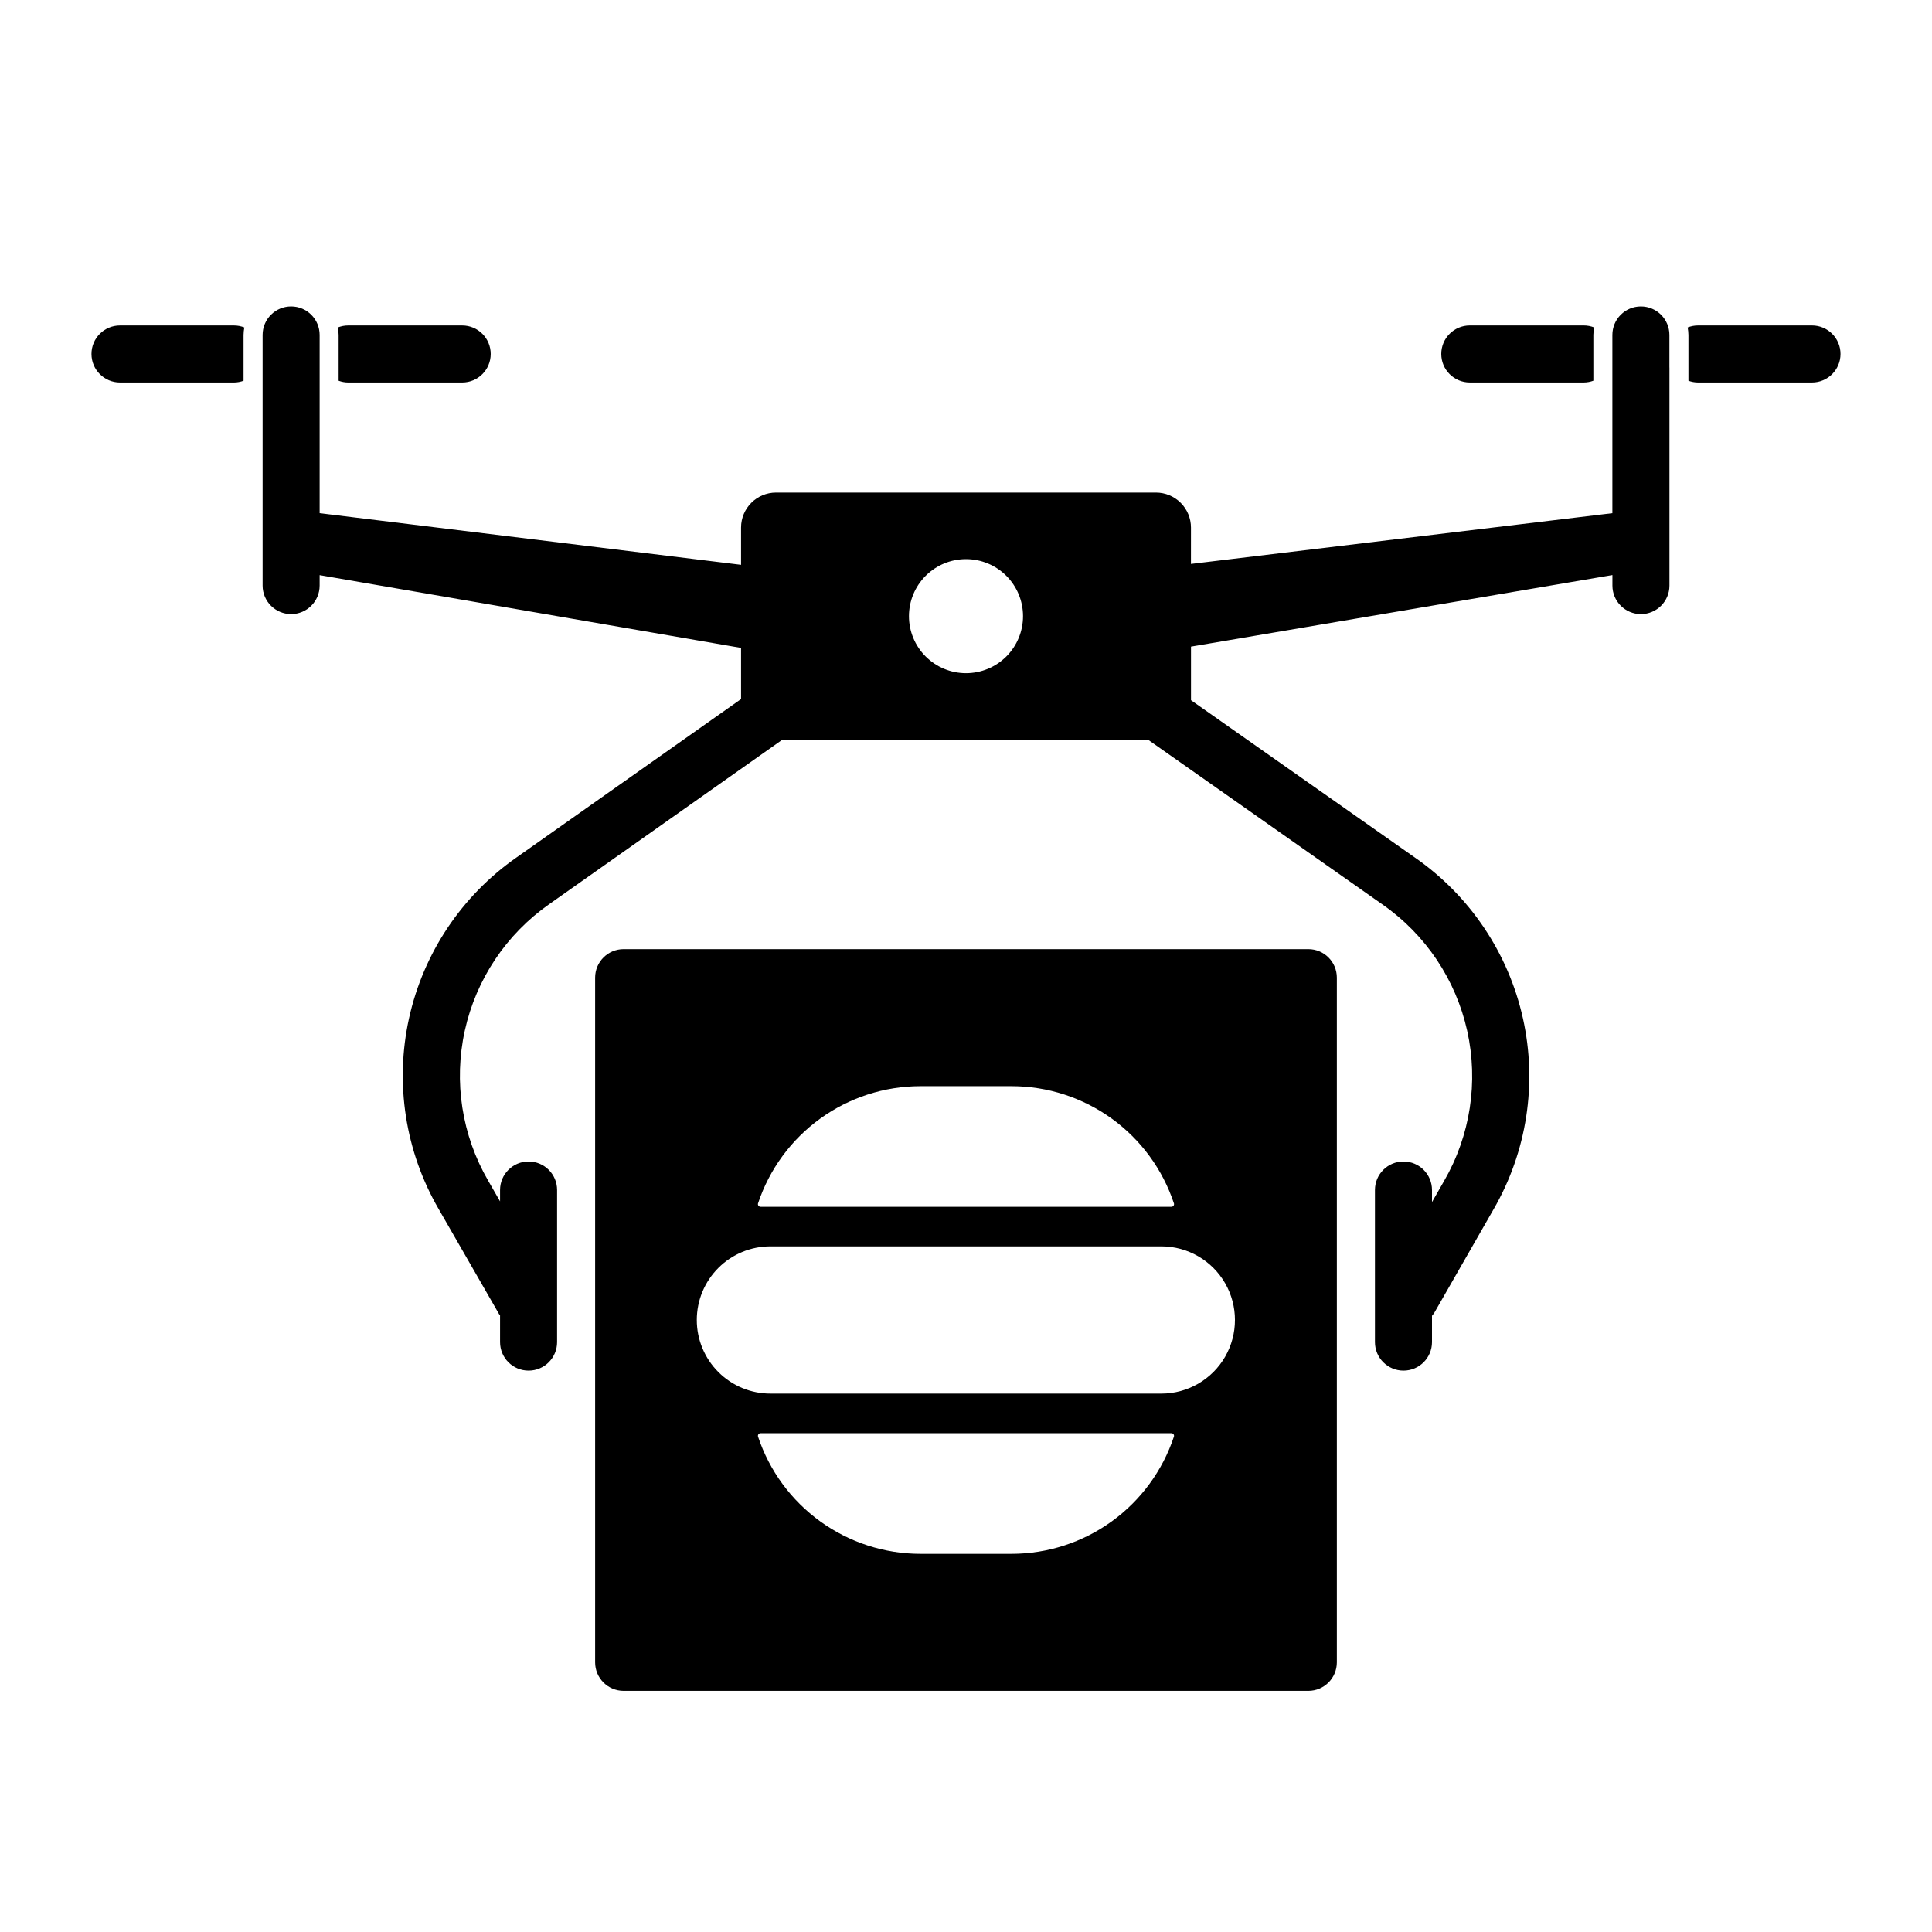
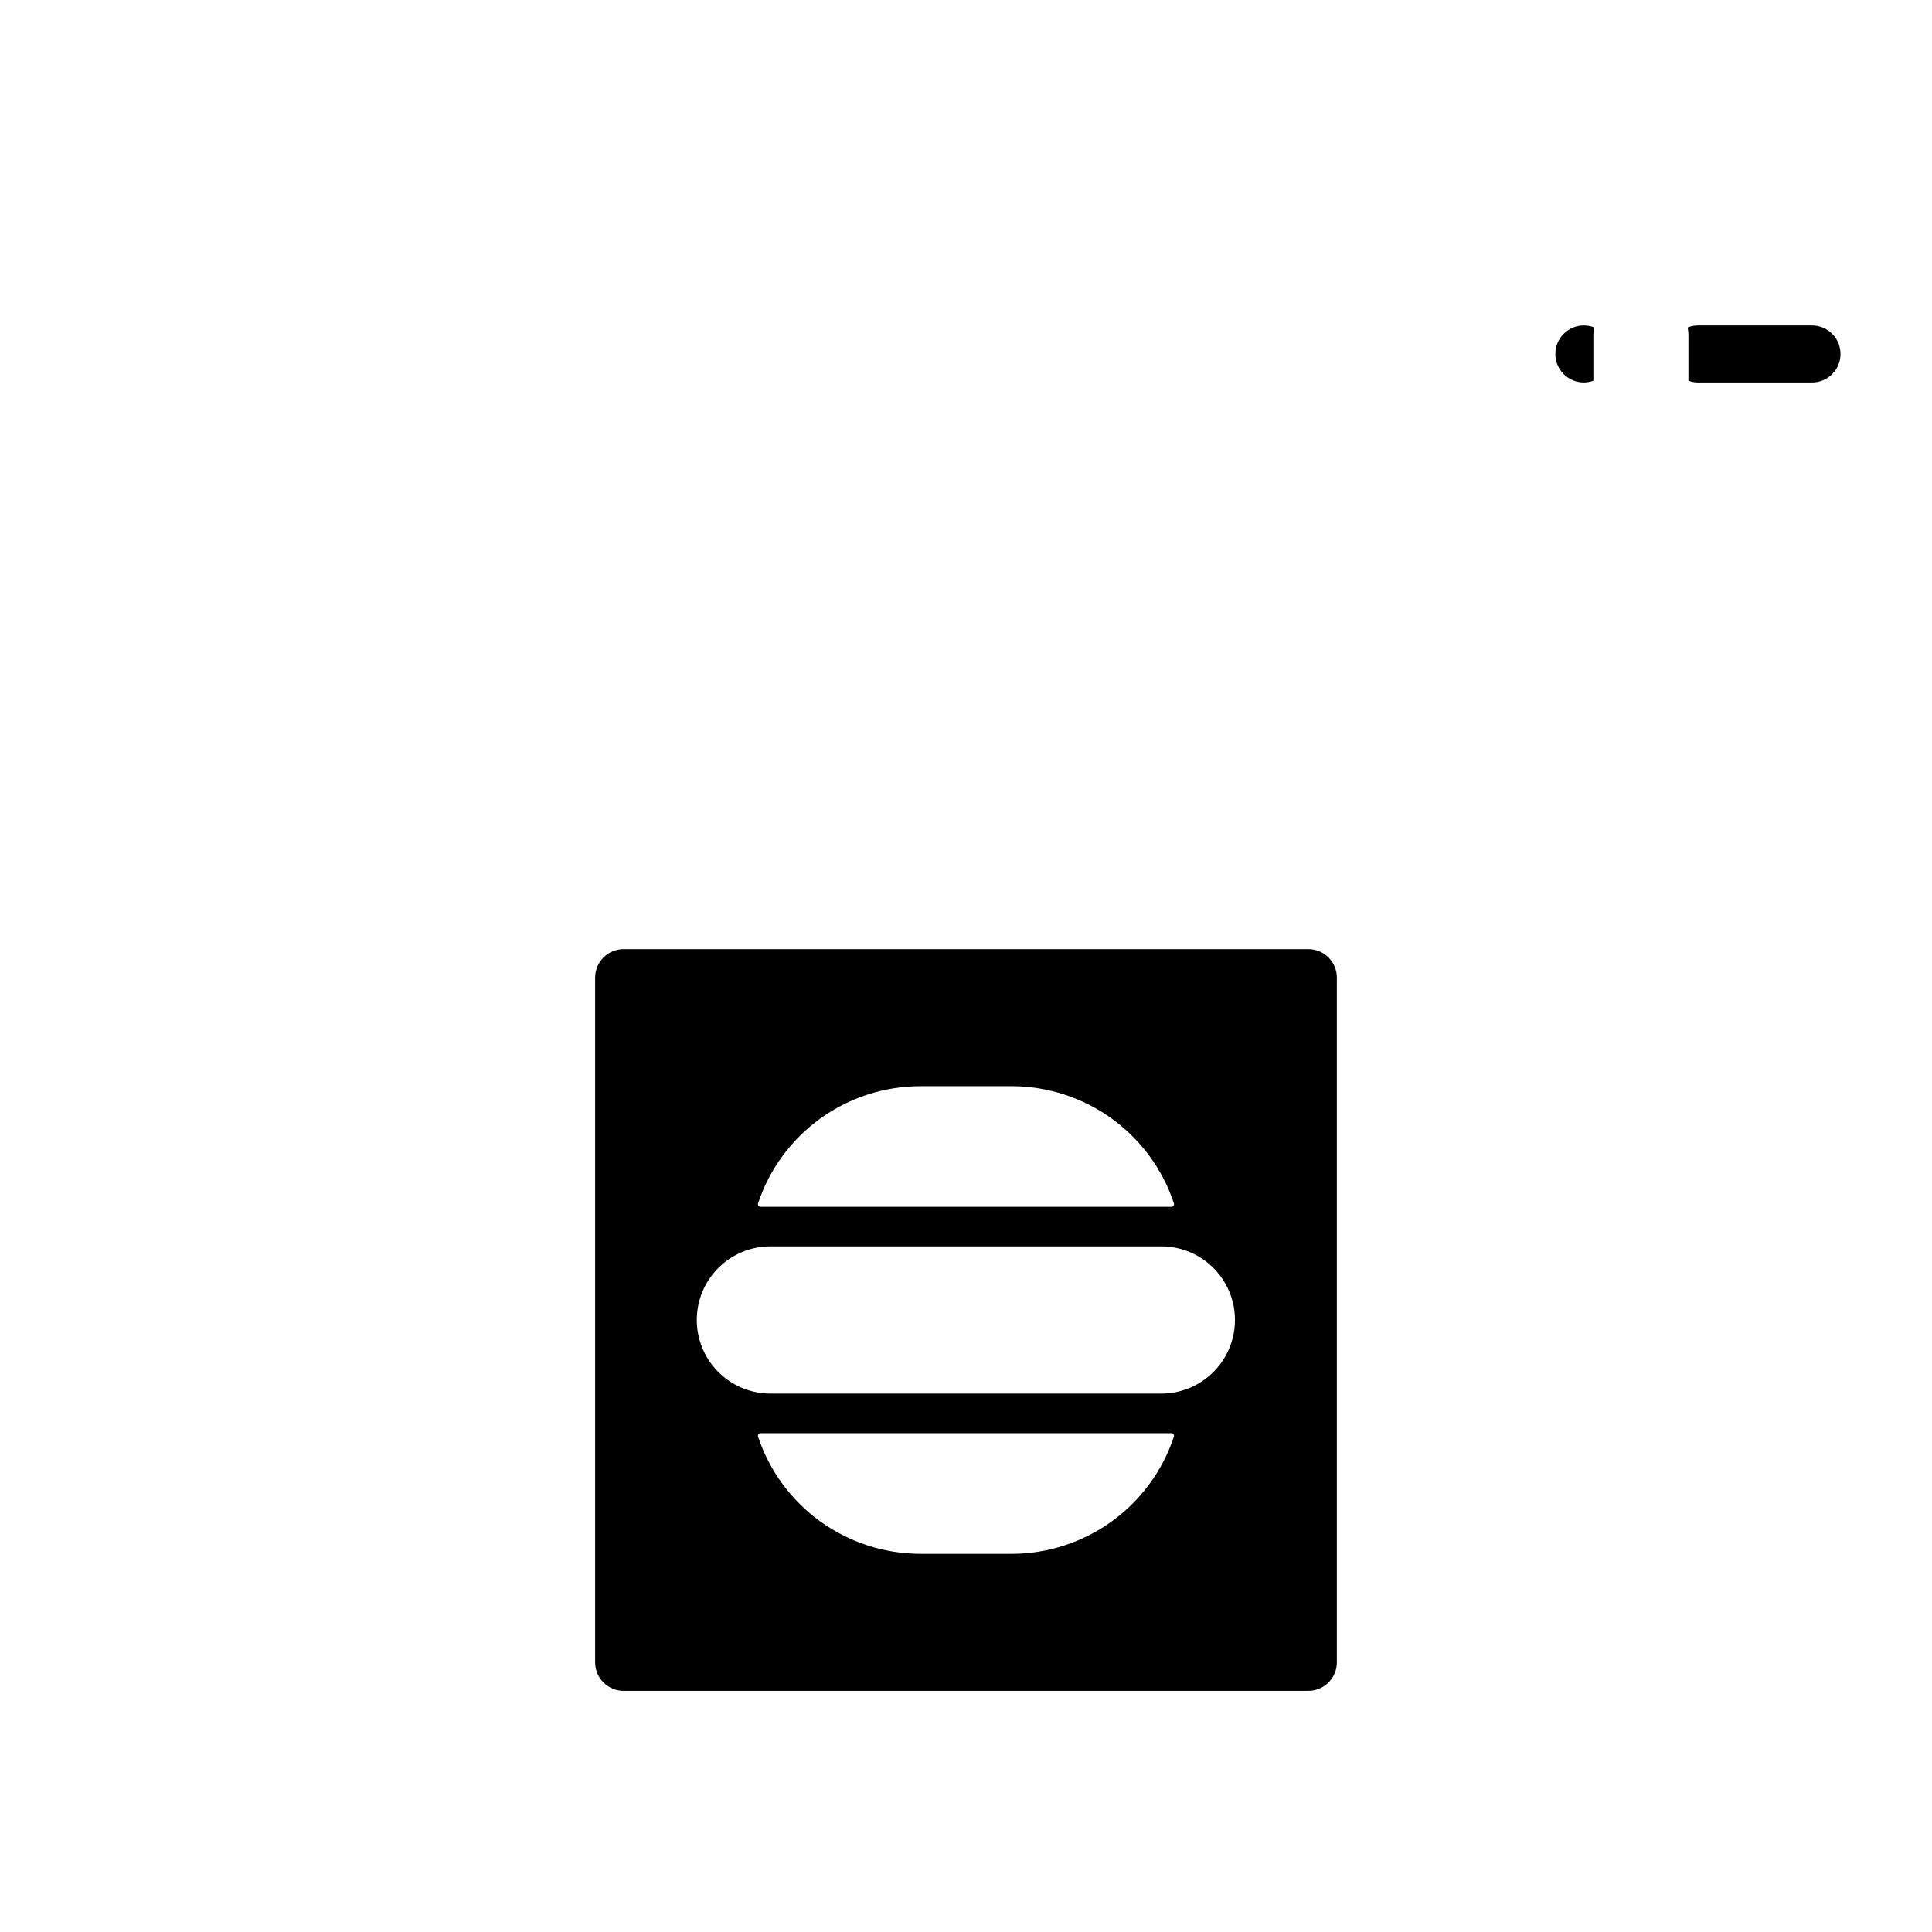
<svg xmlns="http://www.w3.org/2000/svg" fill="#000000" width="800px" height="800px" version="1.1" viewBox="144 144 512 512">
  <g>
-     <path d="m586.41 241.38v-8.617c0-4.172-3.383-7.555-7.555-7.555-4.176 0-7.559 3.383-7.559 7.555v47.23l-111.68 13.453 0.004-9.633c0-2.461-0.98-4.82-2.719-6.559-1.738-1.738-4.098-2.719-6.559-2.719h-100.68c-5.121 0-9.273 4.156-9.273 9.277v9.871l-111.68-13.691v-47.23c0-4.172-3.383-7.555-7.559-7.555-4.172 0-7.555 3.383-7.555 7.555v66.418c0 4.172 3.383 7.559 7.559 7.559 4.172 0 7.555-3.387 7.555-7.559v-2.766l111.68 19.285v13.559l-59.547 42.008c-14.48 10.129-24.633 25.32-28.441 42.574s-1.004 35.312 7.867 50.594l15.988 27.816c0.074 0.129 0.184 0.223 0.266 0.344v7.078c0 4.172 3.383 7.555 7.559 7.555 4.172 0 7.555-3.383 7.555-7.555v-40.309c0-4.172-3.383-7.555-7.555-7.555-4.176 0-7.559 3.383-7.559 7.555v3.016l-3.148-5.481c-6.977-12.02-9.188-26.219-6.191-39.793 2.996-13.57 10.98-25.523 22.367-33.488l61.777-43.586h96.918l62.141 43.672v0.004c11.406 7.945 19.41 19.883 22.434 33.453 3.019 13.566 0.836 27.773-6.121 39.809l-3.203 5.594v-3.199c0-4.172-3.387-7.555-7.559-7.555-4.176 0-7.559 3.383-7.559 7.555v40.305c0 4.176 3.383 7.559 7.559 7.559 4.172 0 7.559-3.383 7.559-7.559v-6.977 0.004c0.227-0.258 0.434-0.527 0.621-0.812l15.695-27.406c8.848-15.297 11.621-33.363 7.781-50.609-3.84-17.25-14.02-32.43-28.516-42.531l-59.449-41.781v-14.195l111.68-18.969v2.789c0 4.172 3.383 7.559 7.555 7.559 4.176 0 7.559-3.387 7.559-7.559v-57.785zm-186.41 81.02c-4.012 0-7.856-1.594-10.688-4.426-2.836-2.836-4.43-6.68-4.43-10.688 0-4.008 1.594-7.856 4.43-10.688 2.832-2.836 6.676-4.426 10.688-4.426 4.008 0 7.852 1.59 10.688 4.426 2.832 2.832 4.426 6.68 4.426 10.688 0 4.008-1.594 7.852-4.426 10.688-2.836 2.832-6.68 4.426-10.688 4.426z" />
-     <path d="m175.8 230.25c-4.176 0-7.559 3.383-7.559 7.555 0 4.176 3.383 7.559 7.559 7.559h30.23-0.004c0.859-0.008 1.711-0.164 2.519-0.465v-12.133c0.012-0.668 0.082-1.332 0.203-1.992-0.867-0.344-1.789-0.52-2.723-0.523z" />
-     <path d="m233.74 244.9c0.805 0.301 1.656 0.457 2.519 0.465h30.23-0.004c4.176 0 7.559-3.383 7.559-7.559 0-4.172-3.383-7.555-7.559-7.555h-30.23 0.004c-0.934 0.004-1.855 0.18-2.723 0.523 0.121 0.66 0.188 1.324 0.203 1.992z" />
-     <path d="m533.51 245.36h30.23c0.859-0.008 1.711-0.164 2.516-0.465v-12.133c0.016-0.668 0.082-1.332 0.203-1.992-0.867-0.344-1.789-0.52-2.719-0.523h-30.23c-4.172 0-7.559 3.383-7.559 7.555 0 4.176 3.387 7.559 7.559 7.559z" />
+     <path d="m533.51 245.36h30.23c0.859-0.008 1.711-0.164 2.516-0.465v-12.133c0.016-0.668 0.082-1.332 0.203-1.992-0.867-0.344-1.789-0.52-2.719-0.523c-4.172 0-7.559 3.383-7.559 7.555 0 4.176 3.387 7.559 7.559 7.559z" />
    <path d="m624.2 230.25h-30.23c-0.93 0.004-1.855 0.18-2.719 0.523 0.117 0.66 0.188 1.324 0.199 1.992v12.133c0.809 0.301 1.66 0.457 2.519 0.465h30.23c4.172 0 7.555-3.383 7.555-7.559 0-4.172-3.383-7.555-7.555-7.555z" />
    <path d="m490.72 395.53h-181.45c-4.172 0-7.555 3.383-7.555 7.559v181.45c0 4.172 3.383 7.555 7.555 7.555h181.45c4.176 0 7.559-3.383 7.559-7.555v-181.45c0-4.176-3.383-7.559-7.559-7.559zm-102.83 36.312h24.211c9.523 0.012 18.797 3.016 26.516 8.59 7.715 5.574 13.484 13.434 16.484 22.469 0.066 0.211 0.031 0.441-0.102 0.621-0.129 0.18-0.336 0.285-0.559 0.289h-108.89c-0.219-0.004-0.426-0.109-0.559-0.289-0.129-0.18-0.168-0.41-0.102-0.621 3.004-9.035 8.773-16.895 16.488-22.469 7.719-5.574 16.992-8.578 26.512-8.59zm24.211 123.94h-24.211c-9.52-0.012-18.793-3.019-26.512-8.594-7.715-5.574-13.484-13.434-16.488-22.469-0.066-0.211-0.027-0.441 0.102-0.621 0.129-0.18 0.34-0.285 0.559-0.289h108.89c0.219 0.004 0.426 0.109 0.559 0.289 0.129 0.18 0.168 0.41 0.102 0.621-3.004 9.035-8.773 16.895-16.488 22.469-7.719 5.574-16.992 8.582-26.516 8.594zm39.691-42.457-103.59-0.004c-5.18 0.012-10.152-2.043-13.816-5.703-3.668-3.66-5.727-8.629-5.727-13.809s2.059-10.148 5.727-13.809c3.664-3.66 8.637-5.711 13.816-5.703h103.59c6.965 0.012 13.395 3.731 16.875 9.766 3.477 6.031 3.477 13.461 0 19.492-3.481 6.035-9.91 9.758-16.875 9.766z" />
  </g>
</svg>